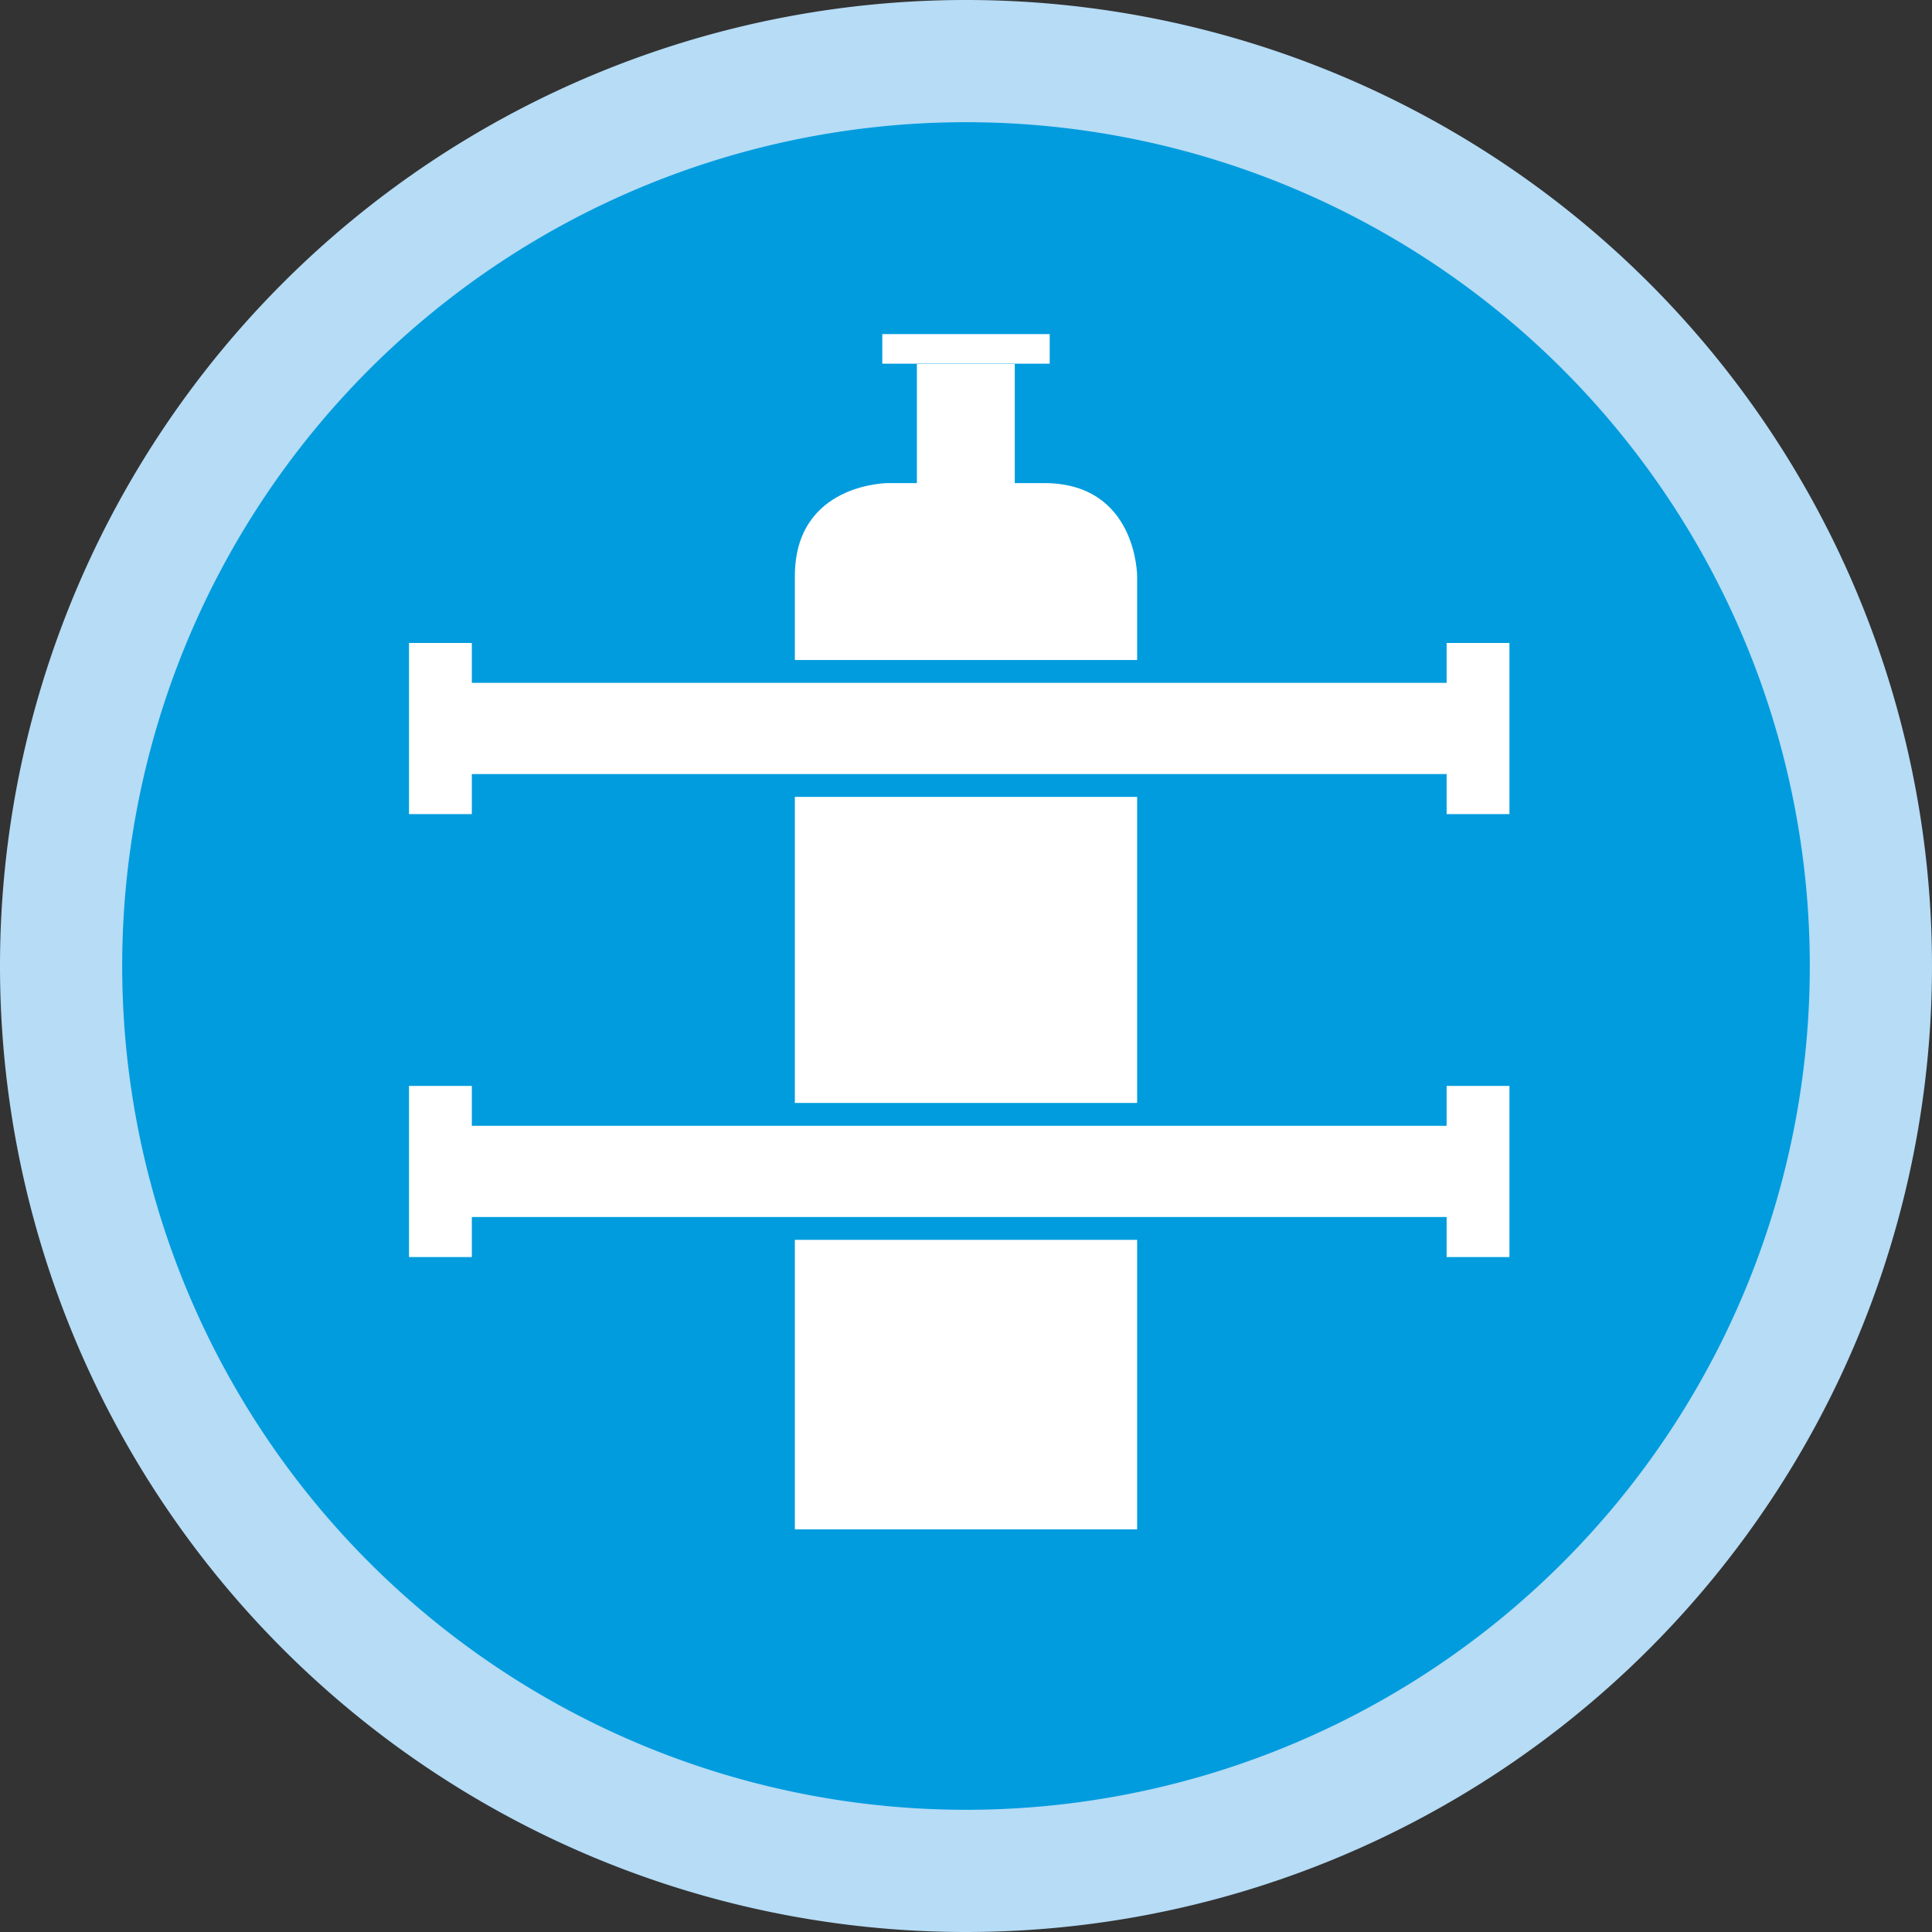
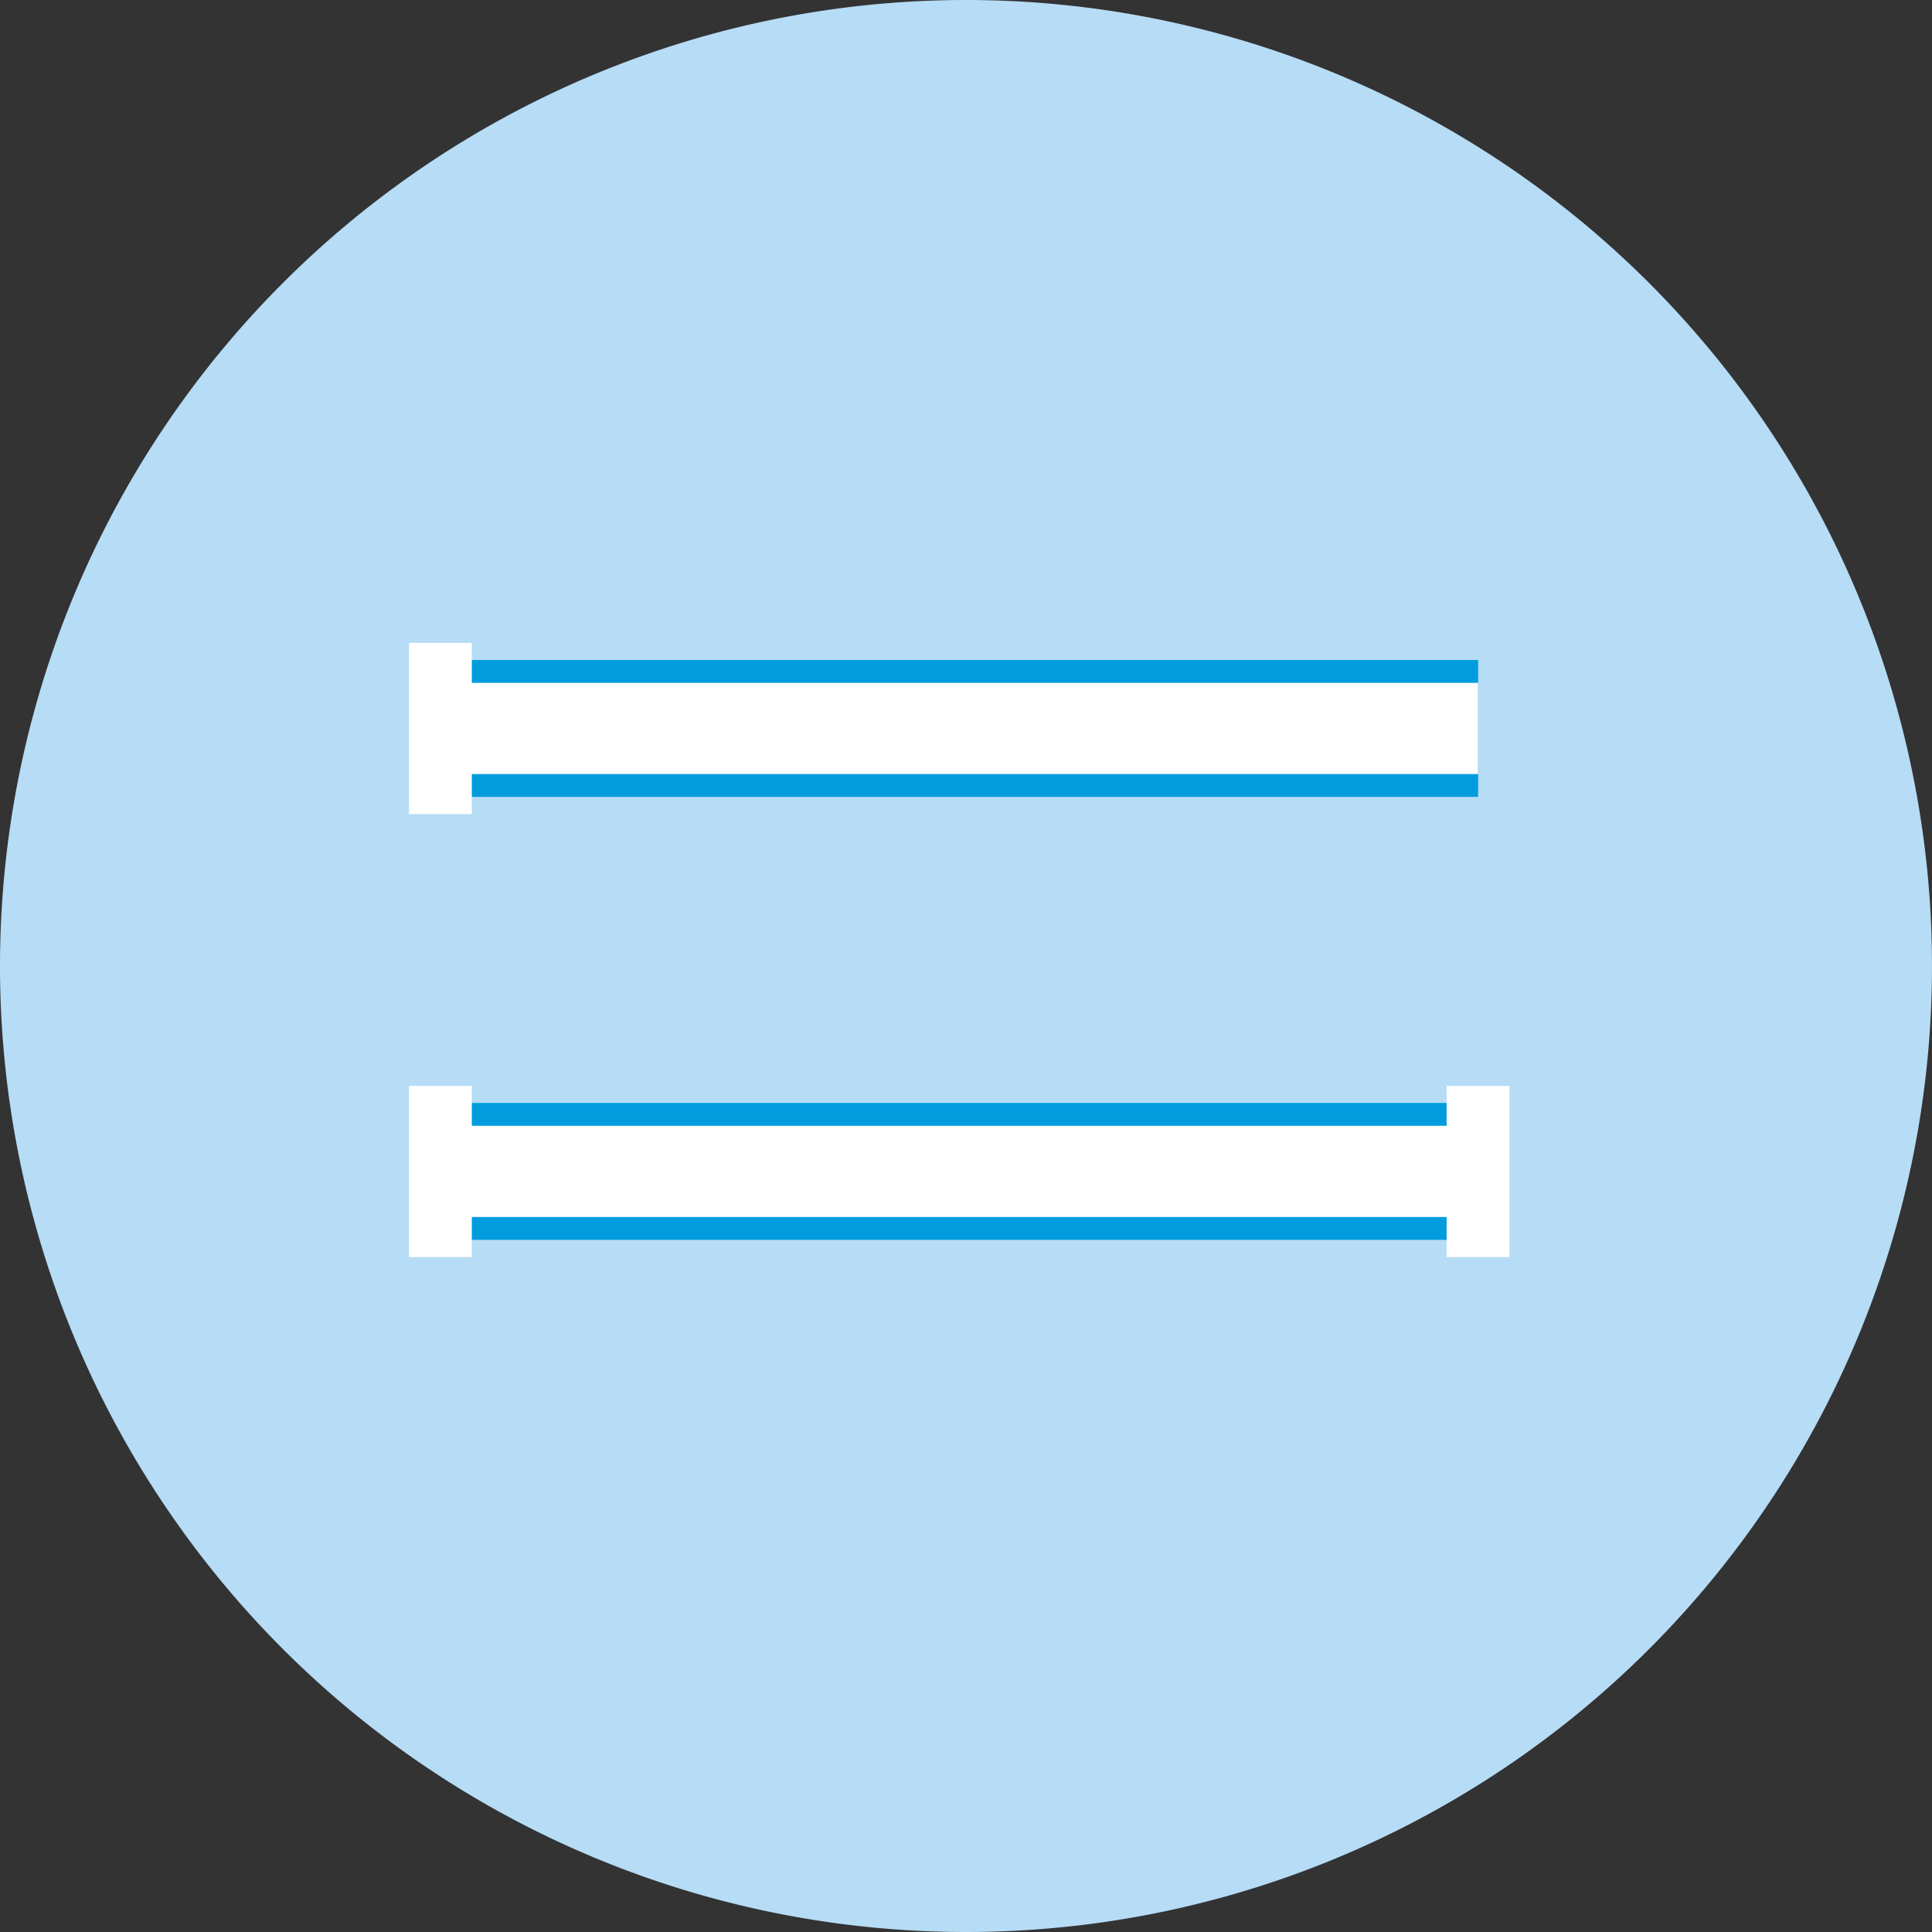
<svg xmlns="http://www.w3.org/2000/svg" viewBox="0 0 118.42 118.42">
  <rect x="0" y="0" width="118.42" height="118.42" fill="#333333" stroke="none" />
  <defs>
    <style>.cls-1{fill:#b6dcf6;}.cls-2{fill:#009cde;}.cls-3{fill:#fff;}.cls-4,.cls-5{fill:none;}.cls-4{stroke:#009cde;stroke-width:8.39px;}.cls-5{stroke:#fff;stroke-width:5.59px;}</style>
  </defs>
  <g id="Layer_2" data-name="Layer 2">
    <g id="Layer_1-2" data-name="Layer 1">
      <path class="cls-1" d="M59.21,118.42A59.21,59.21,0,1,0,0,59.21a59.21,59.21,0,0,0,59.21,59.21" />
-       <path class="cls-2" d="M59.21,110.93A51.72,51.72,0,1,0,7.49,59.21a51.73,51.73,0,0,0,51.72,51.72" />
-       <path class="cls-3" d="M54.08,22.29H64.34V20.48H54.08ZM69.7,93.74V35.32s0-5.71-5.71-5.71H62.2v-7.3h-6v7.3H54.43s-5.71,0-5.71,5.71V93.74Z" />
      <line class="cls-4" x1="27.82" y1="44.65" x2="90.6" y2="44.65" />
      <line class="cls-5" x1="27.82" y1="44.65" x2="90.6" y2="44.65" />
      <line class="cls-4" x1="27.82" y1="71.8" x2="90.6" y2="71.8" />
      <line class="cls-5" x1="27.82" y1="71.8" x2="90.6" y2="71.8" />
      <rect class="cls-3" x="25.07" y="39.41" width="3.85" height="10.49" />
-       <rect class="cls-3" x="88.67" y="39.41" width="3.85" height="10.49" />
      <rect class="cls-3" x="25.07" y="66.56" width="3.85" height="10.49" />
      <rect class="cls-3" x="88.67" y="66.56" width="3.85" height="10.49" />
    </g>
  </g>
</svg>